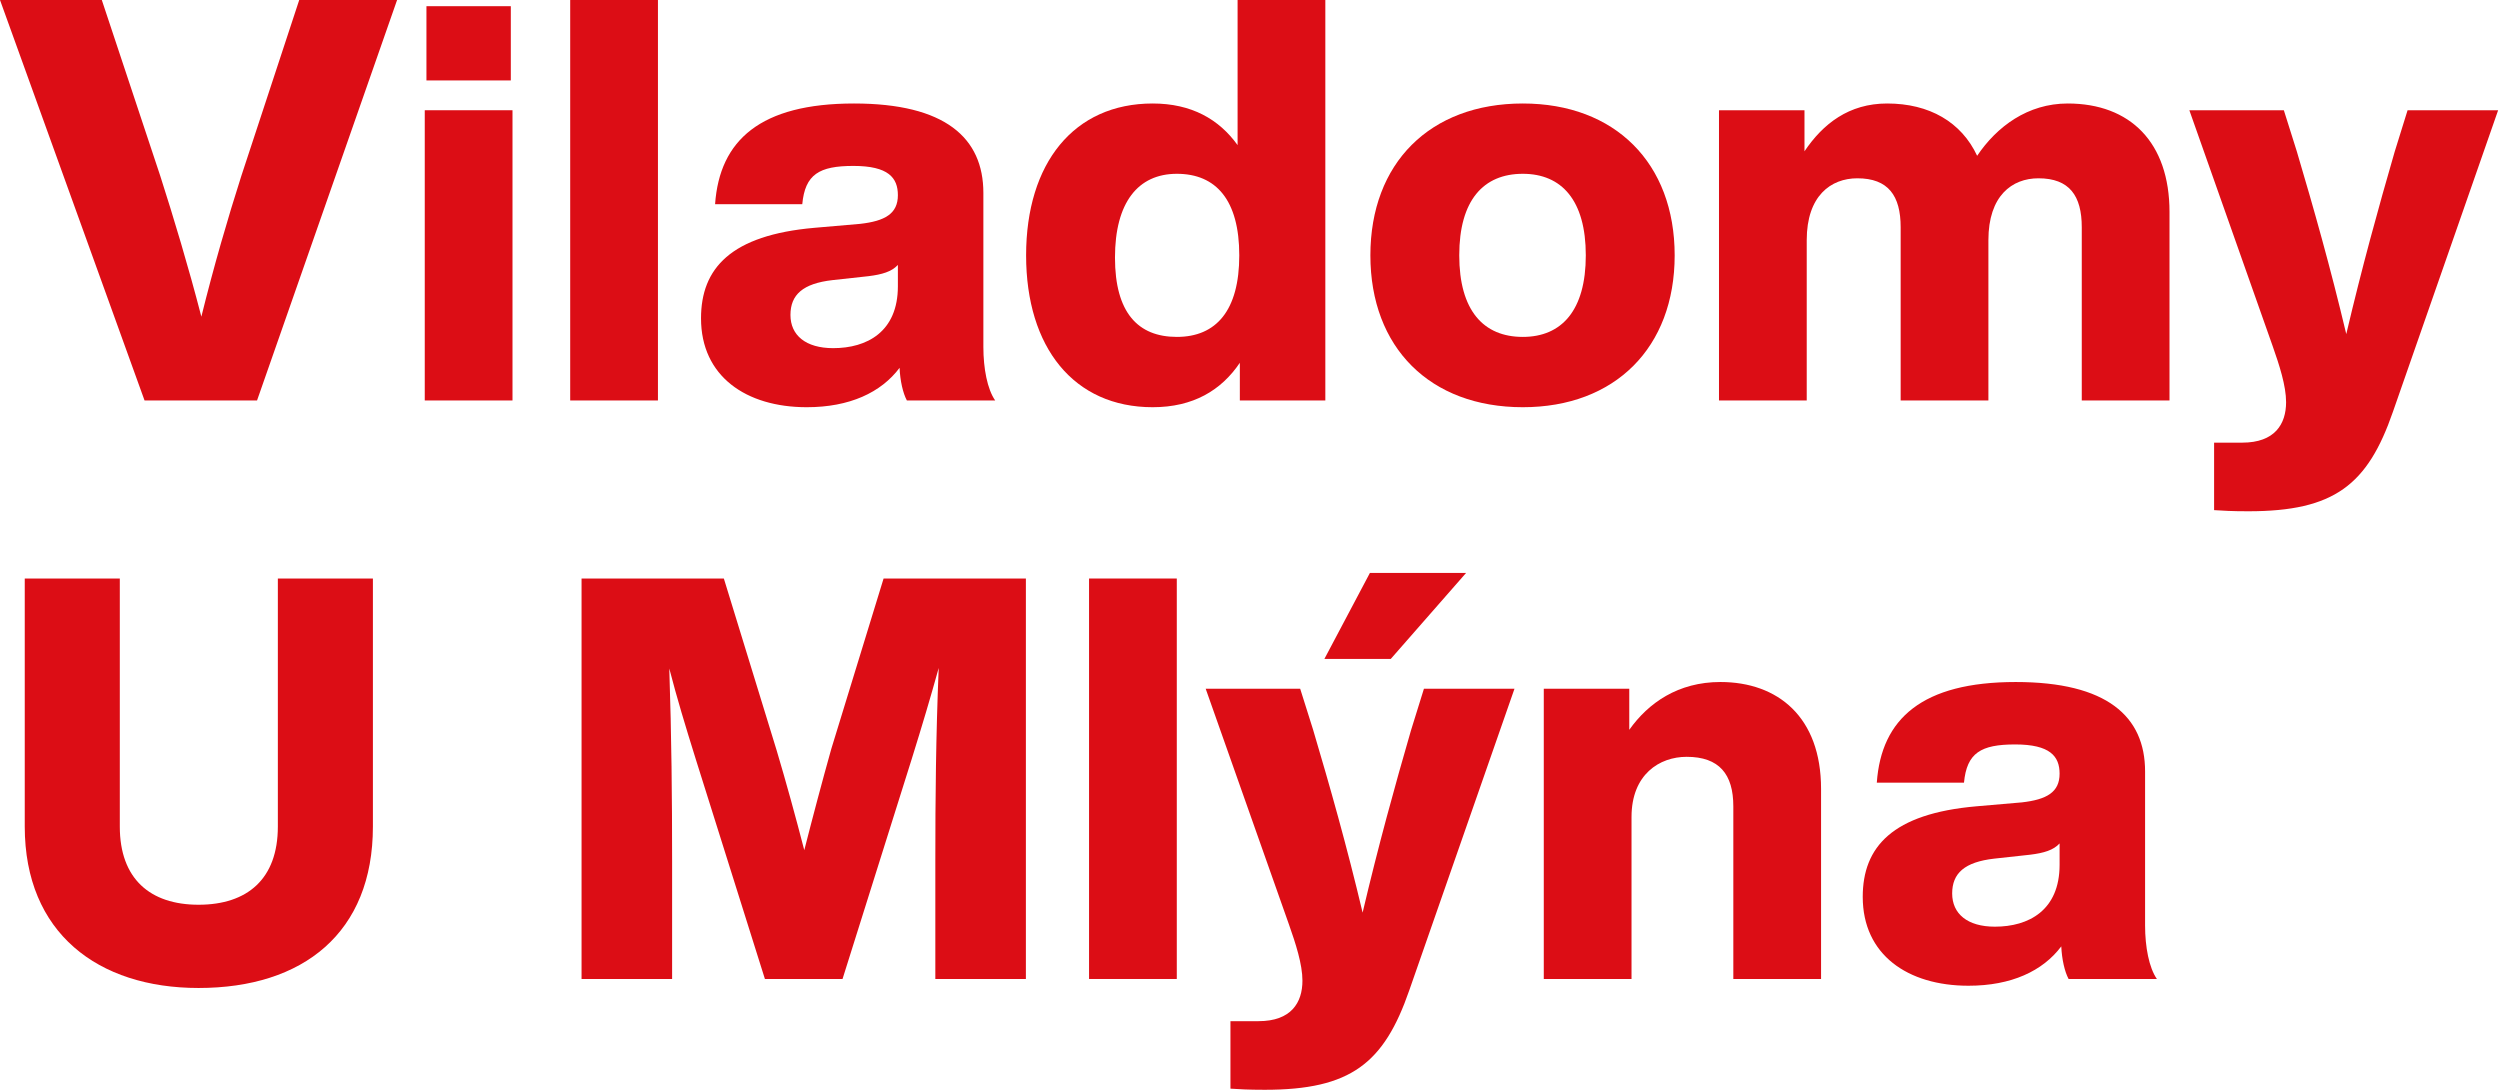
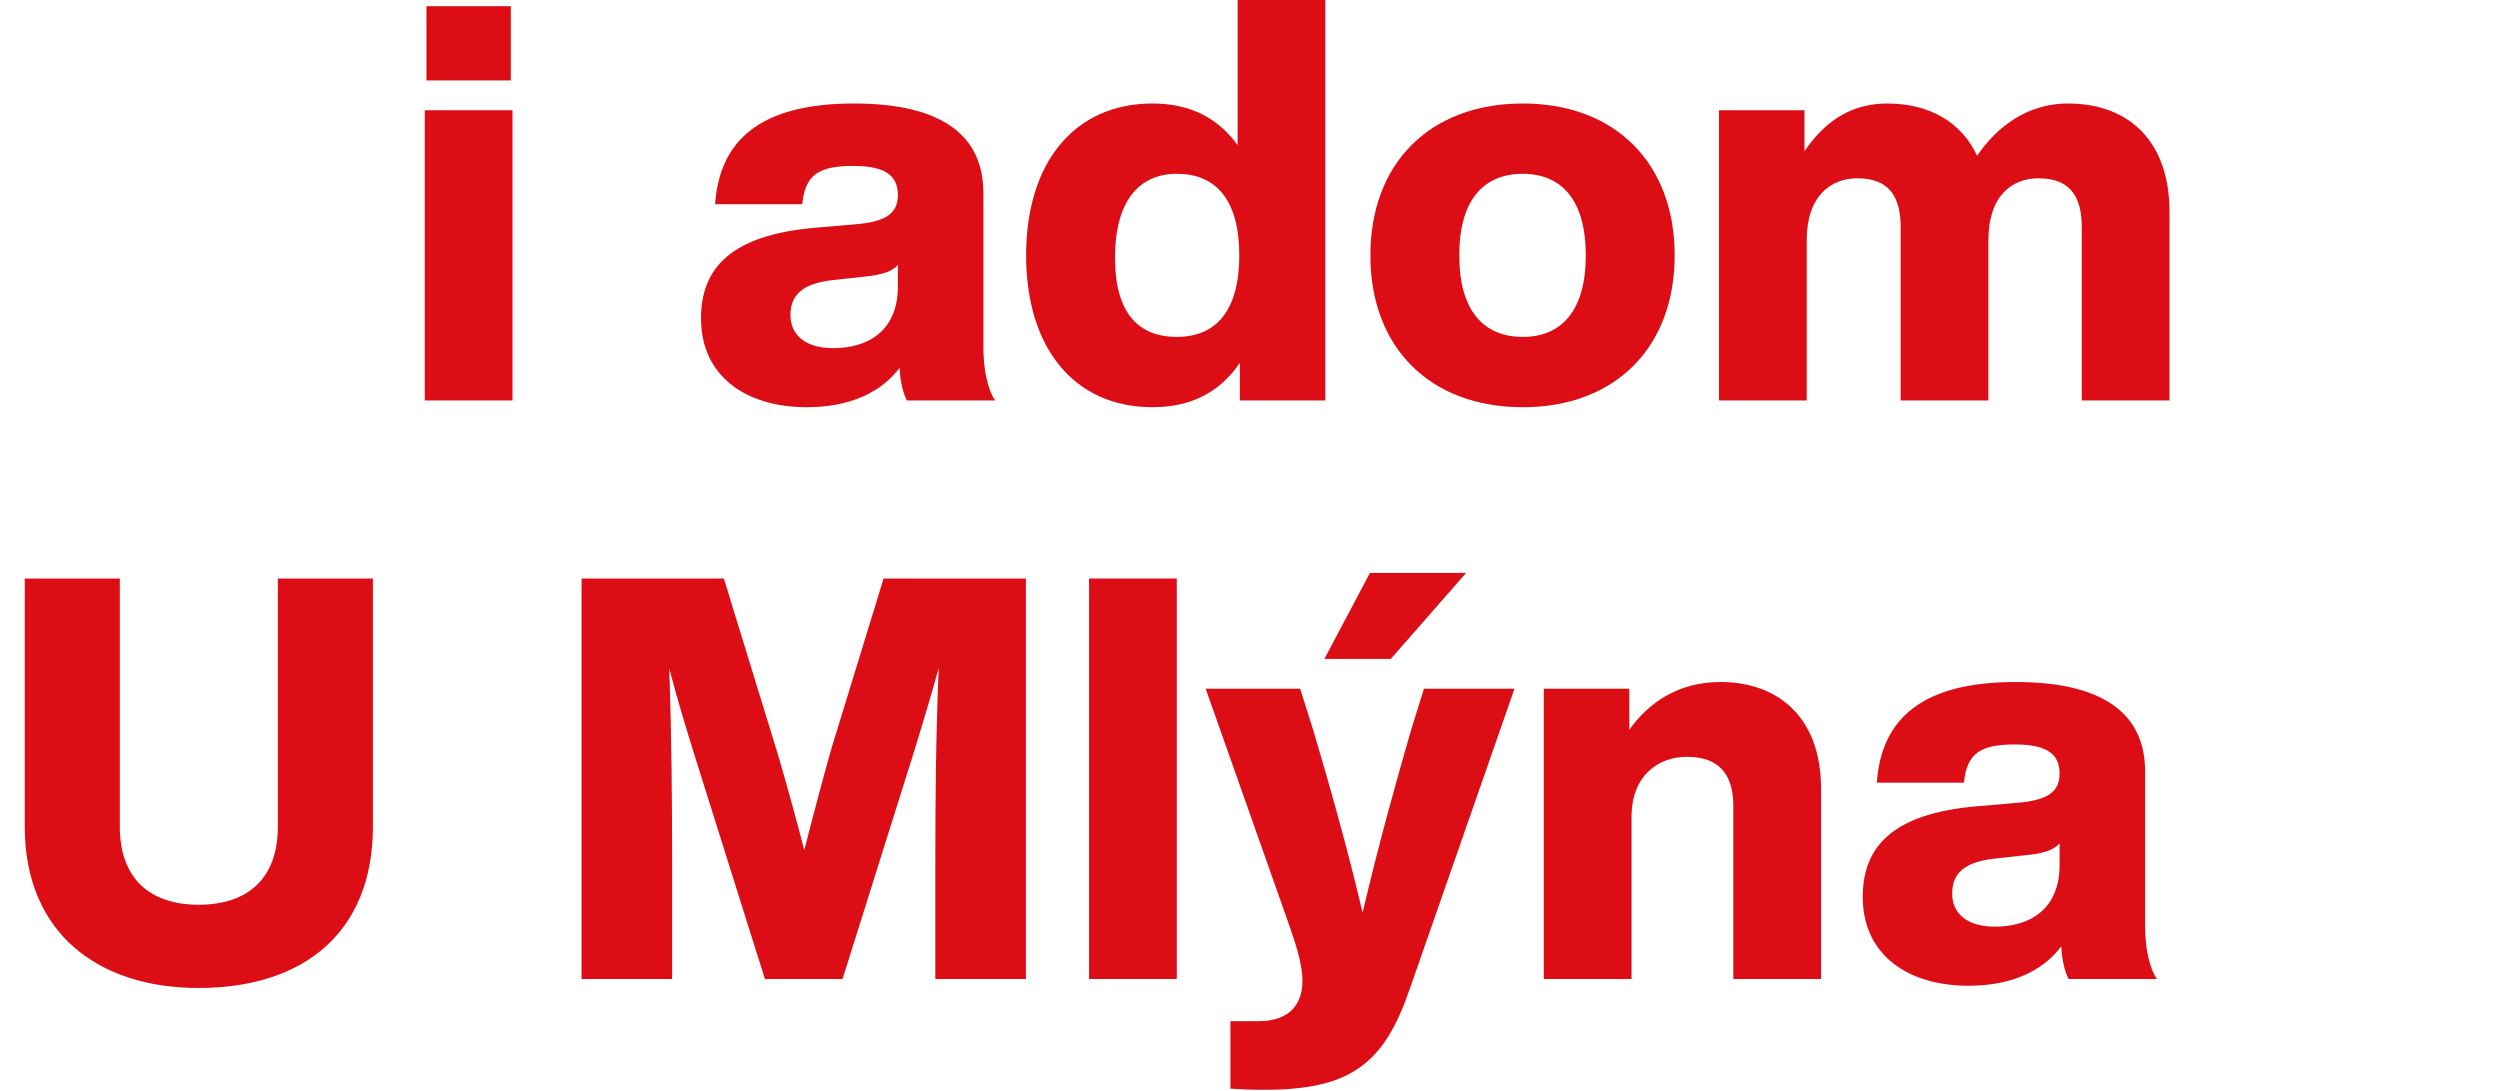
<svg xmlns="http://www.w3.org/2000/svg" width="100%" height="100%" viewBox="0 0 754 329" version="1.1" xml:space="preserve" style="fill-rule:evenodd;clip-rule:evenodd;stroke-linejoin:round;stroke-miterlimit:2;">
  <g transform="matrix(1,0,0,1,-56.563,-249.293)">
    <g transform="matrix(1,0,0,1,146.809,370.074)">
-       <path d="M0,-120.78L29.516,-120.78L-12.722,0L-46.649,0L-90.245,-120.78L-59.541,-120.78L-41.899,-67.685C-37.828,-54.963 -33.417,-40.373 -29.516,-25.276C-25.783,-40.373 -21.543,-54.963 -17.472,-67.685L0,-120.78Z" style="fill:rgb(220,13,21);fill-rule:nonzero;" />
-     </g>
+       </g>
    <g transform="matrix(1,0,0,1,0,-229.16)">
      <path d="M185.179,480.32L210.624,480.32L210.624,502.713L185.179,502.713L185.179,480.32ZM184.67,511.702L211.132,511.702L211.132,599.234L184.67,599.234L184.67,511.702Z" style="fill:rgb(220,13,21);fill-rule:nonzero;" />
    </g>
    <g transform="matrix(1,0,0,1,0,-231.026)">
-       <rect x="228.536" y="480.32" width="26.462" height="120.78" style="fill:rgb(220,13,21);" />
-     </g>
+       </g>
    <g transform="matrix(1,0,0,1,327.364,316.977)">
      <path d="M0,18.661L0,12.214C-1.866,14.25 -4.749,15.098 -8.821,15.606L-19.677,16.794C-28.668,17.813 -32.4,21.205 -32.4,27.311C-32.4,33.418 -27.819,37.319 -19.508,37.319C-9.33,37.319 0,32.4 0,18.661M2.714,53.096C1.527,50.89 0.679,47.159 0.509,43.257C-5.089,50.721 -14.589,55.131 -27.48,55.131C-45.801,55.131 -59.372,45.802 -59.372,28.33C-59.372,13.233 -50.381,3.223 -25.105,1.018L-11.365,-0.169C-3.902,-1.018 0,-3.222 0,-8.821C0,-14.079 -2.884,-17.642 -13.401,-17.642C-23.748,-17.642 -27.99,-15.096 -28.837,-6.107L-55.131,-6.107C-53.773,-25.445 -41.39,-36.47 -13.232,-36.47C14.25,-36.47 25.784,-26.123 25.784,-9.499L25.784,36.98C25.784,43.427 26.972,49.702 29.347,53.096L2.714,53.096Z" style="fill:rgb(220,13,21);fill-rule:nonzero;" />
    </g>
    <g transform="matrix(1,0,0,1,430.329,295.093)">
      <path d="M0,31.215C0,14.59 -6.955,6.617 -18.829,6.617C-30.534,6.617 -37.488,15.269 -37.488,31.893C-37.488,48.517 -30.534,55.811 -18.829,55.811C-6.955,55.811 0,47.839 0,31.215M-0.509,-45.8L25.954,-45.8L25.954,74.98L0.17,74.98L0.17,63.614C-5.428,71.927 -13.91,77.015 -26.123,77.015C-49.872,77.015 -64.291,59.034 -64.291,31.215C-64.291,3.394 -49.872,-14.586 -26.123,-14.586C-14.418,-14.586 -6.106,-9.838 -0.509,-2.034L-0.509,-45.8Z" style="fill:rgb(220,13,21);fill-rule:nonzero;" />
    </g>
    <g transform="matrix(1,0,0,1,534.841,326.307)">
      <path d="M0,0.001C0,-16.624 -7.294,-24.597 -18.999,-24.597C-30.874,-24.597 -38.167,-16.624 -38.167,0.001C-38.167,16.625 -30.874,24.597 -18.999,24.597C-7.294,24.597 0,16.625 0,0.001M-64.97,0.001C-64.97,-27.82 -46.989,-45.8 -18.999,-45.8C8.82,-45.8 26.802,-27.82 26.802,0.001C26.802,27.82 8.82,45.801 -18.999,45.801C-46.989,45.801 -64.97,27.82 -64.97,0.001" style="fill:rgb(220,13,21);fill-rule:nonzero;" />
    </g>
    <g transform="matrix(1,0,0,1,710.886,337.336)">
      <path d="M0,-24.09L0,32.738L-26.463,32.738L-26.463,-19.51C-26.463,-29.009 -30.195,-34.267 -39.524,-34.267C-47.497,-34.267 -54.622,-29.009 -54.622,-15.608L-54.622,32.738L-81.085,32.738L-81.085,-19.51C-81.085,-29.009 -84.817,-34.267 -94.147,-34.267C-102.12,-34.267 -109.414,-29.009 -109.414,-15.608L-109.414,32.738L-135.876,32.738L-135.876,-54.794L-110.092,-54.794L-110.092,-42.409C-104.494,-50.722 -96.692,-56.828 -85.156,-56.828C-72.434,-56.828 -62.764,-51.231 -58.015,-41.053C-52.078,-49.873 -42.748,-56.828 -30.704,-56.828C-11.875,-56.828 0,-45.123 0,-24.09" style="fill:rgb(220,13,21);fill-rule:nonzero;" />
    </g>
    <g transform="matrix(1,0,0,1,782.69,403.492)">
-       <path d="M0,-120.95L27.31,-120.95L-4.411,-30.026C-12.044,-7.974 -22.054,0 -48.008,0C-53.097,0 -55.641,-0.17 -58.355,-0.341L-58.355,-20.696L-49.873,-20.696C-40.034,-20.696 -36.642,-26.294 -36.642,-32.91C-36.642,-37.829 -38.678,-44.106 -40.712,-49.873L-65.818,-120.95L-37.32,-120.95L-33.418,-108.565C-28.329,-91.434 -23.241,-73.452 -18.491,-53.436C-13.741,-73.622 -8.822,-91.434 -3.902,-108.397L0,-120.95Z" style="fill:rgb(220,13,21);fill-rule:nonzero;" />
-     </g>
+       </g>
    <g transform="matrix(1,0,0,1,64.028,472.461)">
      <path d="M0,26.122L0,-48.686L28.668,-48.686L28.668,26.122C28.668,41.899 37.827,49.701 52.416,49.701C67.174,49.701 76.335,41.899 76.335,26.122L76.335,-48.686L105.003,-48.686L105.003,26.122C105.003,58.184 83.968,74.808 52.416,74.808C22.052,74.808 0,58.184 0,26.122" style="fill:rgb(220,13,21);fill-rule:nonzero;" />
    </g>
    <g transform="matrix(1,0,0,1,323.053,544.555)">
      <path d="M0,-120.78L42.917,-120.78L42.917,0L15.606,0L15.606,-35.454C15.606,-54.792 15.775,-73.113 16.624,-93.807C14.079,-84.648 11.705,-76.676 8.481,-66.327L-12.383,0L-35.793,0L-56.658,-66.327C-59.88,-76.676 -62.256,-84.477 -64.631,-93.639C-63.952,-72.943 -63.782,-54.792 -63.782,-35.454L-63.782,0L-91.093,0L-91.093,-120.78L-48.176,-120.78L-32.231,-68.872C-29.347,-59.203 -26.463,-48.686 -23.919,-38.847C-21.374,-48.855 -18.49,-59.711 -15.776,-69.38L0,-120.78Z" style="fill:rgb(220,13,21);fill-rule:nonzero;" />
    </g>
    <g transform="matrix(1,0,0,1,0,117.936)">
      <rect x="385.021" y="305.839" width="26.462" height="120.78" style="fill:rgb(220,13,21);" />
    </g>
    <g transform="matrix(1,0,0,1,498.741,577.973)">
      <path d="M0,-155.893L-22.731,-129.939L-42.747,-129.939L-29.007,-155.893L0,-155.893ZM-12.722,-120.95L14.589,-120.95L-17.133,-30.026C-24.766,-7.974 -34.775,0 -60.729,0C-65.818,0 -68.362,-0.17 -71.076,-0.341L-71.076,-20.696L-62.595,-20.696C-52.756,-20.696 -49.363,-26.294 -49.363,-32.91C-49.363,-37.829 -51.399,-44.106 -53.434,-49.873L-78.54,-120.95L-50.042,-120.95L-46.14,-108.565C-41.051,-91.434 -35.963,-73.452 -31.213,-53.436C-26.462,-73.622 -21.544,-91.434 -16.624,-108.397L-12.722,-120.95Z" style="fill:rgb(220,13,21);fill-rule:nonzero;" />
    </g>
    <g transform="matrix(1,0,0,1,605.796,512.324)">
      <path d="M0,-25.105L0,32.231L-26.462,32.231L-26.462,-19.847C-26.462,-29.516 -30.703,-34.774 -40.542,-34.774C-48.685,-34.774 -57.166,-29.516 -57.166,-16.624L-57.166,32.231L-83.629,32.231L-83.629,-55.301L-57.844,-55.301L-57.844,-42.916C-52.077,-51.059 -43.087,-57.336 -30.364,-57.336C-13.061,-57.336 0,-46.818 0,-25.105" style="fill:rgb(220,13,21);fill-rule:nonzero;" />
    </g>
    <g transform="matrix(1,0,0,1,677.737,491.459)">
      <path d="M0,18.661L0,12.214C-1.866,14.25 -4.749,15.098 -8.821,15.606L-19.677,16.794C-28.668,17.813 -32.4,21.205 -32.4,27.311C-32.4,33.418 -27.819,37.319 -19.508,37.319C-9.33,37.319 0,32.4 0,18.661M2.714,53.096C1.527,50.89 0.679,47.159 0.509,43.257C-5.089,50.721 -14.589,55.131 -27.48,55.131C-45.801,55.131 -59.372,45.802 -59.372,28.33C-59.372,13.233 -50.381,3.223 -25.105,1.018L-11.365,-0.169C-3.902,-1.018 0,-3.222 0,-8.821C0,-14.079 -2.884,-17.642 -13.401,-17.642C-23.748,-17.642 -27.989,-15.096 -28.837,-6.107L-55.13,-6.107C-53.774,-25.445 -41.39,-36.47 -13.232,-36.47C14.25,-36.47 25.784,-26.123 25.784,-9.499L25.784,36.98C25.784,43.427 26.972,49.702 29.347,53.096L2.714,53.096Z" style="fill:rgb(220,13,21);fill-rule:nonzero;" />
    </g>
  </g>
</svg>